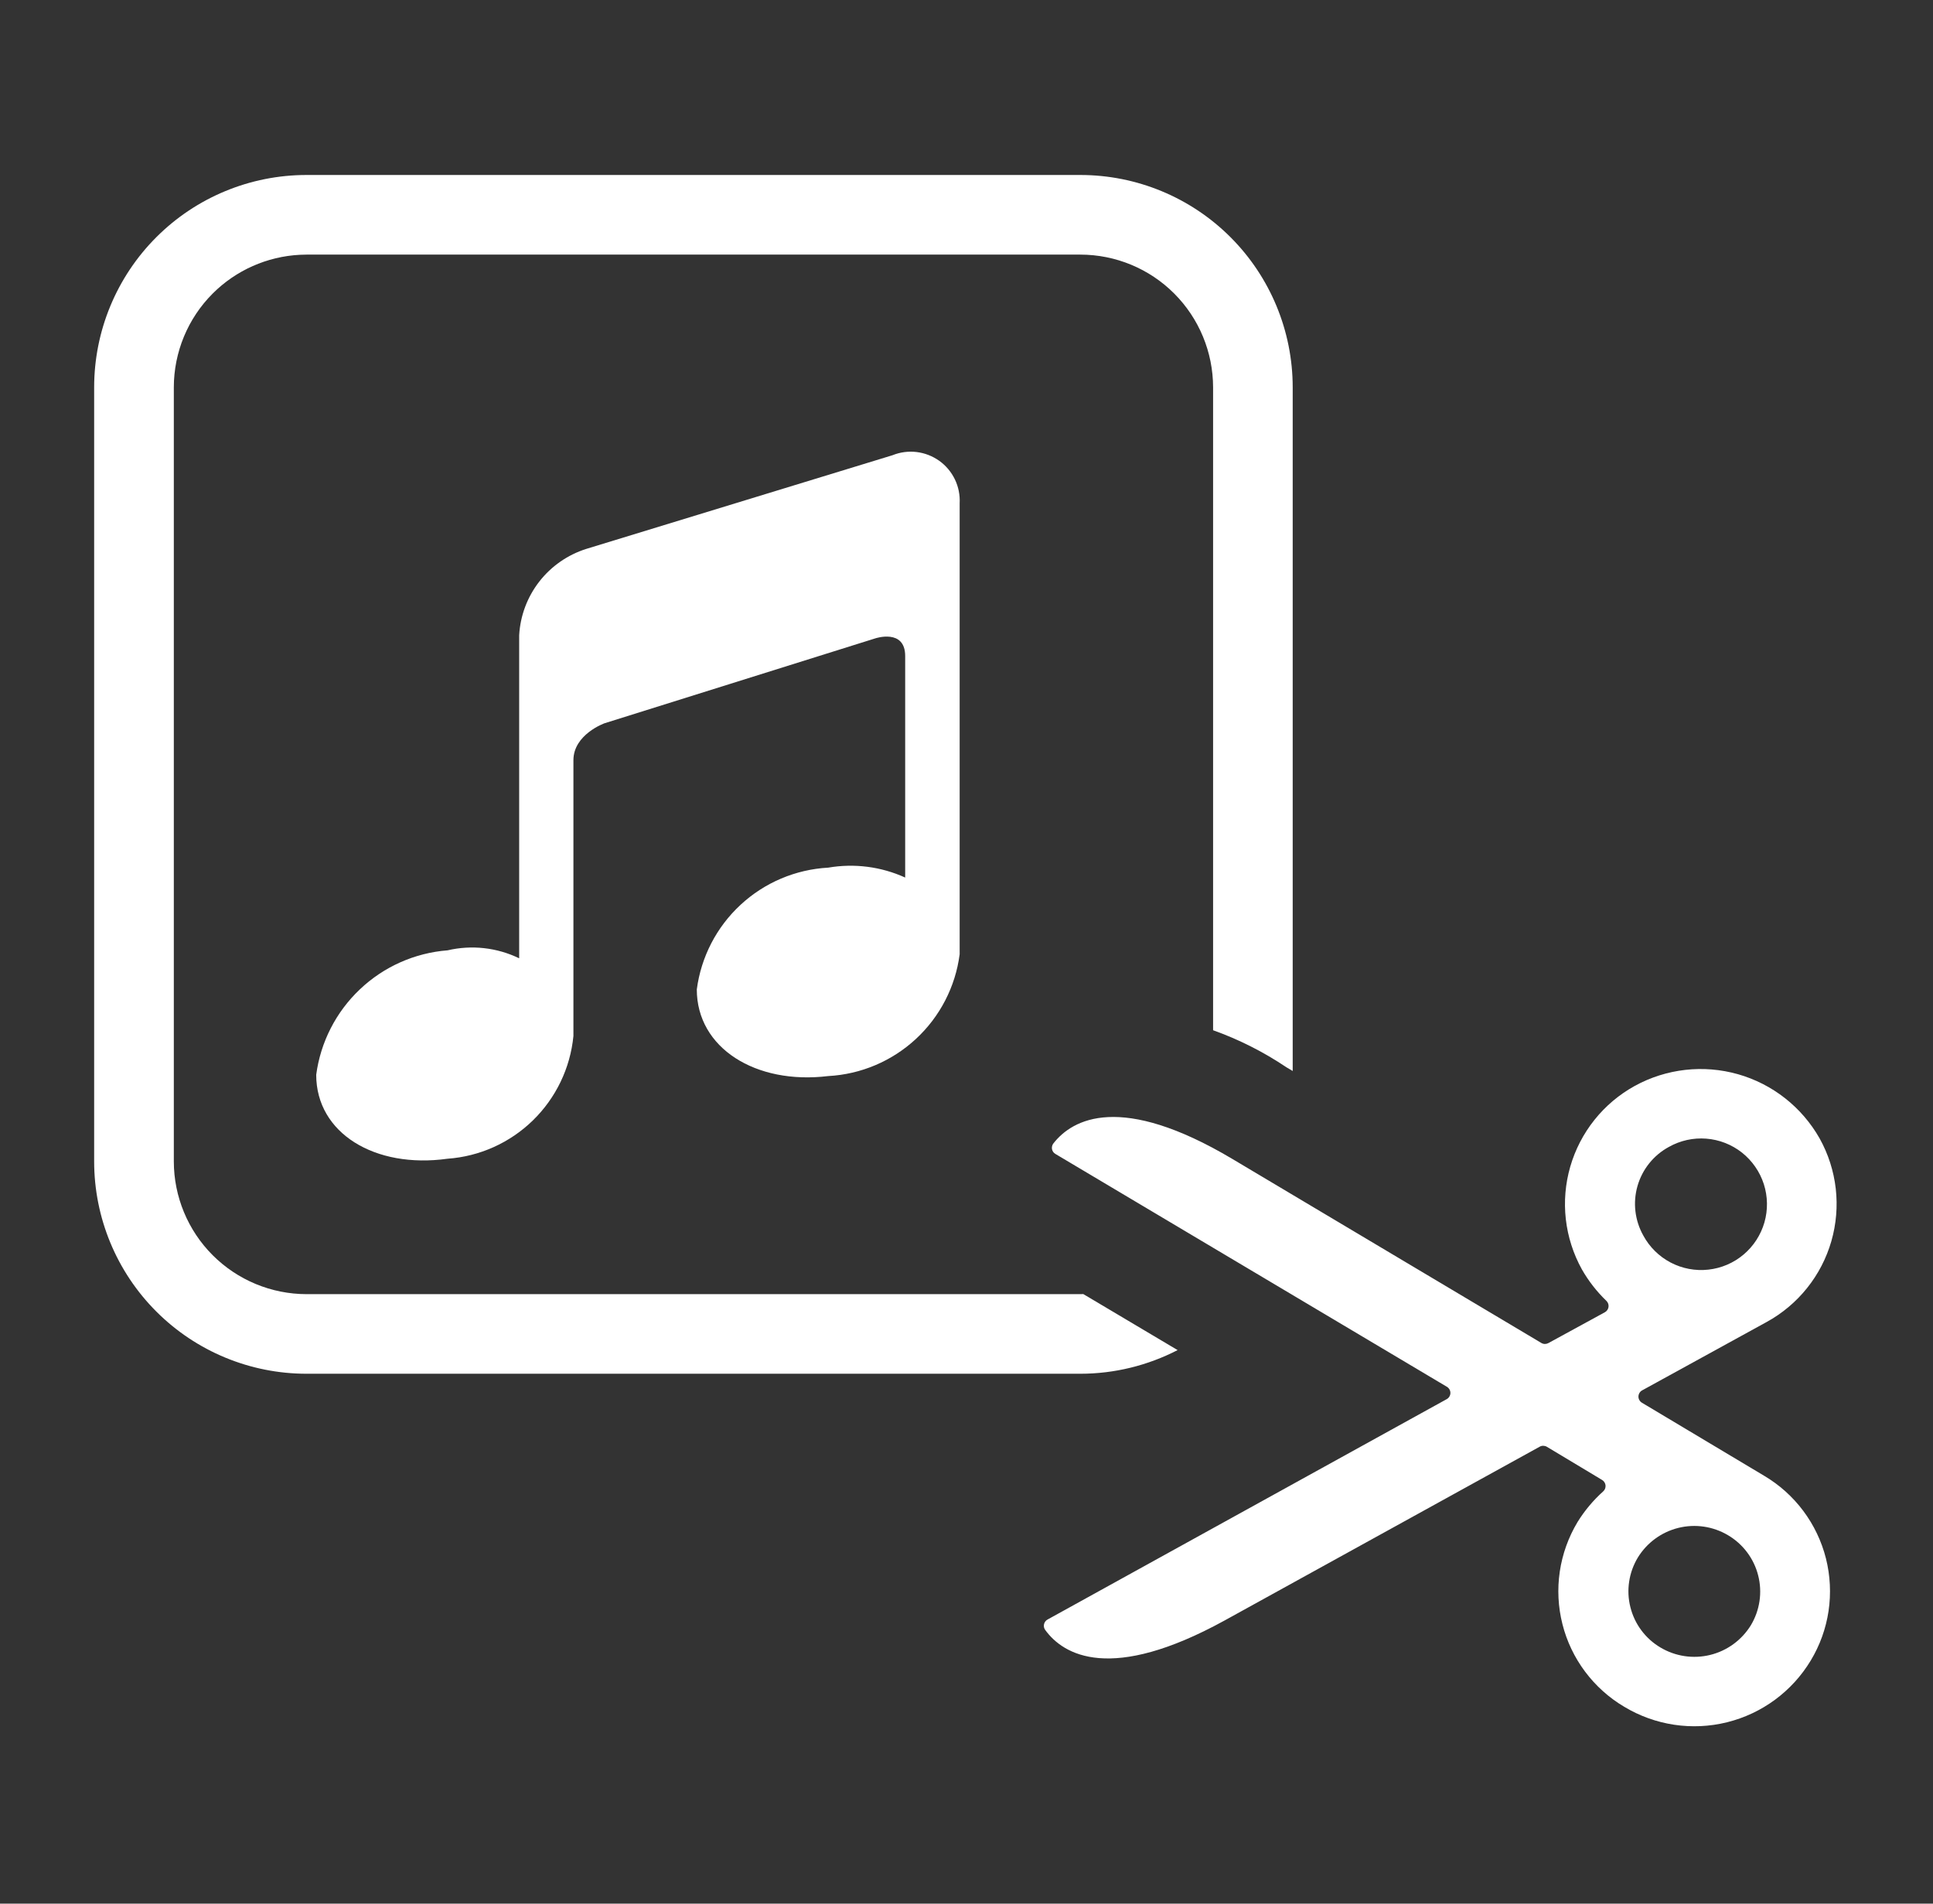
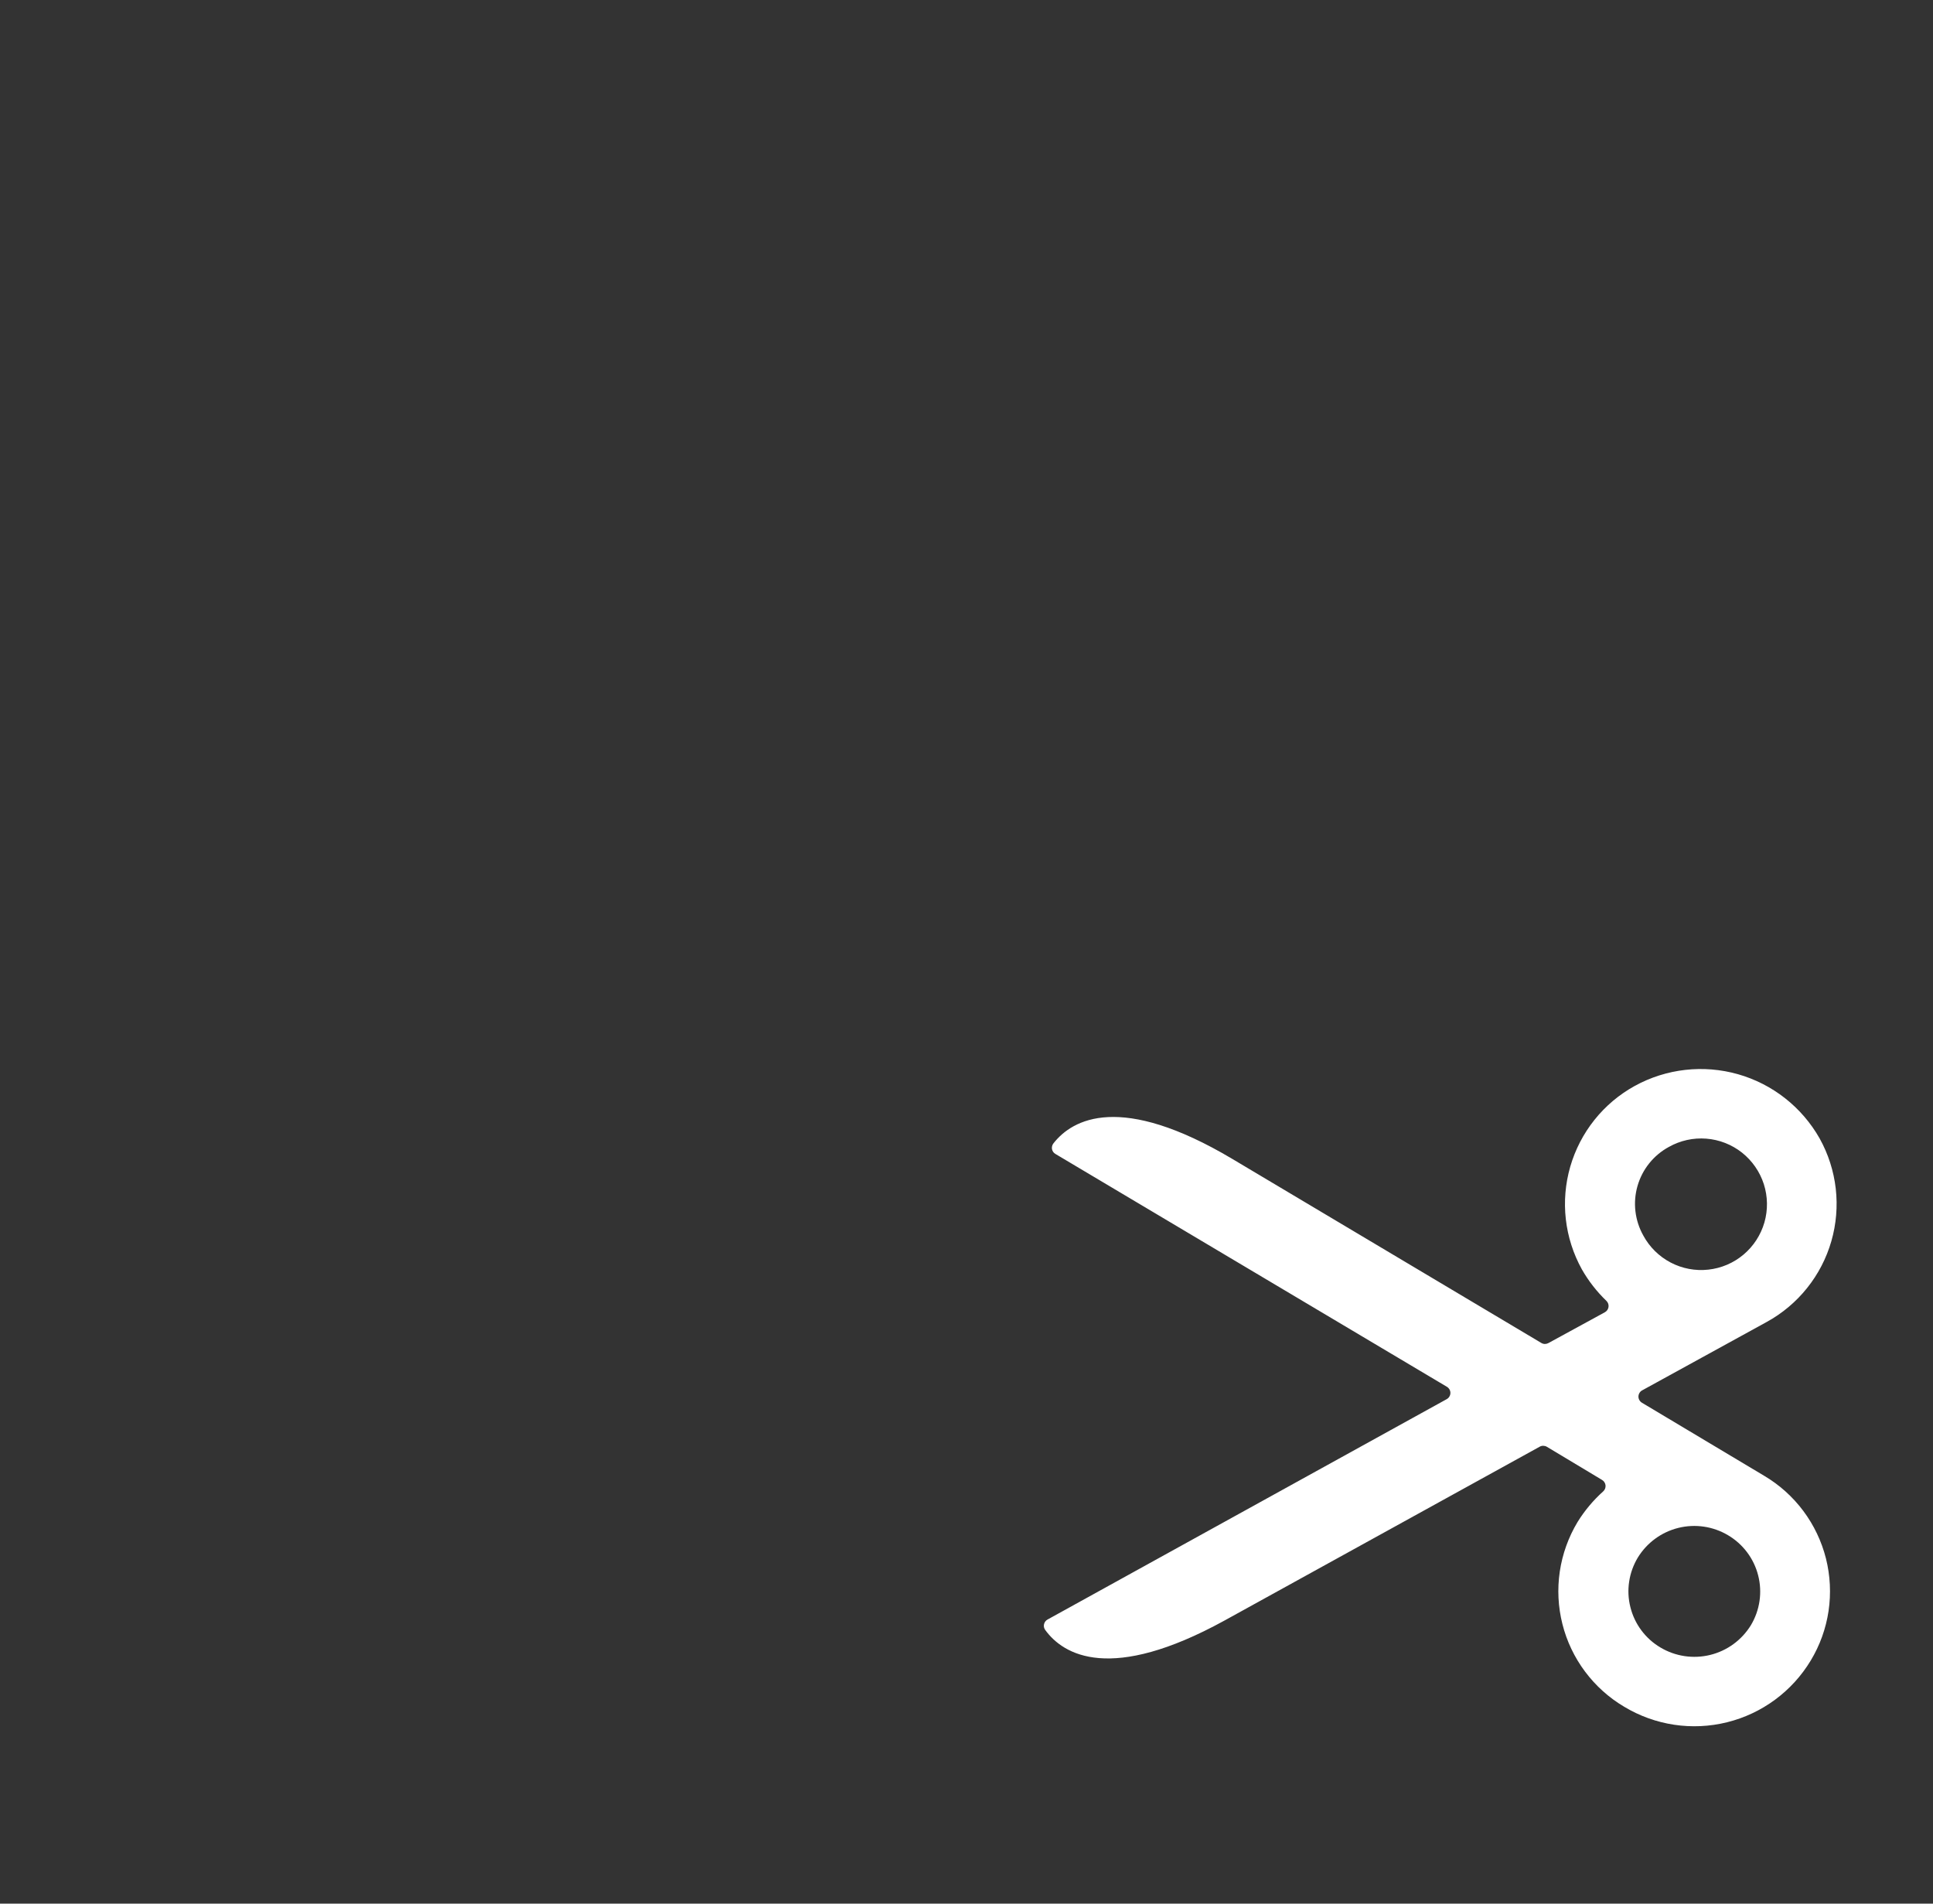
<svg xmlns="http://www.w3.org/2000/svg" width="65" height="64" viewBox="0 0 65 64" fill="none">
  <rect x="0" y="0" width="65" height="64" fill="#333333" stroke="none" />
  <g id="Cut audio">
    <g id="Icon Container">
-       <path id="Path 998" d="M30.011 15.305L19.717 18.453C19.09 18.651 18.538 19.034 18.134 19.553C17.73 20.073 17.494 20.702 17.458 21.359V32.218C16.71 31.855 15.86 31.761 15.05 31.95C13.946 32.036 12.905 32.499 12.102 33.261C11.298 34.022 10.779 35.036 10.633 36.134C10.633 38.099 12.609 39.297 15.05 38.956C16.129 38.879 17.145 38.422 17.92 37.667C18.694 36.912 19.177 35.908 19.282 34.831V25.559C19.282 24.689 20.328 24.316 20.328 24.316L29.432 21.462C29.432 21.462 30.438 21.124 30.438 22.055V29.503C29.628 29.135 28.727 29.019 27.851 29.17C26.752 29.23 25.709 29.672 24.902 30.42C24.095 31.167 23.575 32.173 23.431 33.264C23.431 35.231 25.408 36.474 27.851 36.177C28.95 36.118 29.993 35.676 30.8 34.928C31.608 34.18 32.128 33.173 32.27 32.082V16.92C32.285 16.643 32.23 16.368 32.11 16.118C31.99 15.869 31.809 15.653 31.584 15.492C31.358 15.332 31.096 15.23 30.822 15.197C30.547 15.164 30.268 15.201 30.011 15.305Z" fill="white" />
      <path id="Path 1004" fill-rule="evenodd" clip-rule="evenodd" d="M53.193 42.676C53.416 43.067 53.694 43.424 54.019 43.736C54.045 43.762 54.066 43.794 54.078 43.829C54.09 43.865 54.094 43.902 54.089 43.939C54.084 43.976 54.07 44.012 54.049 44.042C54.028 44.073 53.999 44.099 53.967 44.117L52.067 45.154C52.03 45.174 51.989 45.184 51.948 45.184C51.906 45.183 51.865 45.171 51.83 45.15L41.436 38.961C37.69 36.734 36.067 37.614 35.421 38.443C35.4 38.47 35.385 38.501 35.378 38.534C35.37 38.567 35.369 38.601 35.375 38.634C35.382 38.667 35.395 38.699 35.414 38.726C35.434 38.754 35.459 38.777 35.488 38.794L48.655 46.624C48.691 46.646 48.721 46.677 48.742 46.714C48.762 46.75 48.773 46.792 48.772 46.834C48.771 46.876 48.759 46.917 48.737 46.953C48.716 46.989 48.685 47.019 48.648 47.039L35.224 54.449C35.194 54.465 35.169 54.488 35.149 54.514C35.129 54.541 35.114 54.572 35.107 54.605C35.099 54.637 35.099 54.671 35.105 54.704C35.112 54.737 35.125 54.768 35.145 54.796C35.761 55.646 37.354 56.581 41.174 54.483L51.776 48.637C51.813 48.616 51.855 48.606 51.897 48.607C51.938 48.608 51.98 48.619 52.016 48.641L53.873 49.756C53.905 49.775 53.932 49.801 53.952 49.833C53.972 49.864 53.985 49.9 53.989 49.937C53.992 49.974 53.987 50.012 53.974 50.047C53.961 50.082 53.939 50.113 53.912 50.138C53.576 50.439 53.285 50.786 53.048 51.169C52.741 51.68 52.538 52.246 52.45 52.835C52.363 53.424 52.393 54.024 52.539 54.602C52.684 55.179 52.943 55.722 53.3 56.199C53.657 56.676 54.104 57.078 54.617 57.381C55.655 58.006 56.899 58.194 58.075 57.902C59.251 57.611 60.264 56.864 60.889 55.826C61.197 55.316 61.4 54.751 61.488 54.161C61.575 53.572 61.545 52.972 61.4 52.394C61.254 51.817 60.995 51.274 60.639 50.797C60.282 50.32 59.835 49.918 59.322 49.615L55.212 47.159C55.176 47.137 55.146 47.107 55.126 47.07C55.105 47.033 55.094 46.992 55.095 46.949C55.096 46.907 55.108 46.866 55.13 46.83C55.151 46.794 55.182 46.764 55.219 46.744L59.41 44.443C59.933 44.156 60.395 43.768 60.767 43.302C61.14 42.836 61.417 42.301 61.582 41.728C61.747 41.155 61.797 40.555 61.73 39.962C61.662 39.369 61.478 38.796 61.188 38.274C60.592 37.222 59.606 36.446 58.443 36.115C57.279 35.785 56.032 35.926 54.972 36.508C54.45 36.795 53.989 37.183 53.617 37.649C53.244 38.115 52.968 38.65 52.802 39.223C52.637 39.796 52.586 40.396 52.653 40.988C52.72 41.581 52.904 42.154 53.193 42.676ZM55.076 52.362C55.382 51.865 55.871 51.507 56.438 51.367C57.005 51.227 57.604 51.315 58.106 51.613C58.356 51.76 58.575 51.956 58.749 52.188C58.923 52.419 59.05 52.684 59.121 52.965C59.193 53.246 59.208 53.538 59.166 53.826C59.124 54.113 59.026 54.389 58.877 54.638C58.57 55.138 58.078 55.498 57.508 55.638C56.938 55.778 56.335 55.688 55.831 55.386C55.582 55.239 55.365 55.042 55.192 54.81C55.019 54.578 54.894 54.313 54.824 54.032C54.753 53.751 54.739 53.458 54.783 53.172C54.826 52.885 54.926 52.61 55.076 52.362ZM55.26 41.541C55.469 41.927 55.789 42.242 56.178 42.446C56.567 42.65 57.008 42.733 57.444 42.685C57.881 42.638 58.293 42.462 58.629 42.179C58.965 41.896 59.209 41.52 59.331 41.098C59.452 40.676 59.445 40.227 59.311 39.809C59.176 39.391 58.92 39.023 58.576 38.75C58.231 38.478 57.813 38.315 57.376 38.281C56.938 38.247 56.5 38.344 56.117 38.56C55.864 38.697 55.64 38.884 55.459 39.109C55.278 39.334 55.144 39.593 55.064 39.871C54.984 40.148 54.96 40.439 54.994 40.725C55.028 41.012 55.118 41.289 55.26 41.541Z" fill="white" />
-       <path id="Subtract" d="M36.329 5.883C38.222 5.883 40.038 6.635 41.377 7.974C42.716 9.313 43.469 11.129 43.469 13.023V36.007L43.258 35.882C42.487 35.363 41.658 34.946 40.792 34.636V13.023C40.791 11.839 40.32 10.704 39.483 9.867C38.647 9.031 37.512 8.561 36.329 8.56H10.306L10.084 8.566C8.982 8.623 7.936 9.085 7.152 9.869C6.316 10.705 5.846 11.84 5.845 13.023V39.046C5.846 40.229 6.316 41.364 7.152 42.2C7.989 43.037 9.124 43.508 10.308 43.509H36.329C36.362 43.509 36.394 43.507 36.427 43.506L39.599 45.39C38.596 45.906 37.478 46.185 36.329 46.185H10.306C8.412 46.185 6.596 45.433 5.257 44.094C3.918 42.755 3.166 40.939 3.166 39.046V13.023C3.166 11.129 3.918 9.313 5.257 7.974C6.596 6.635 8.412 5.883 10.306 5.883H36.329Z" fill="white" />
    </g>
  </g>
</svg>